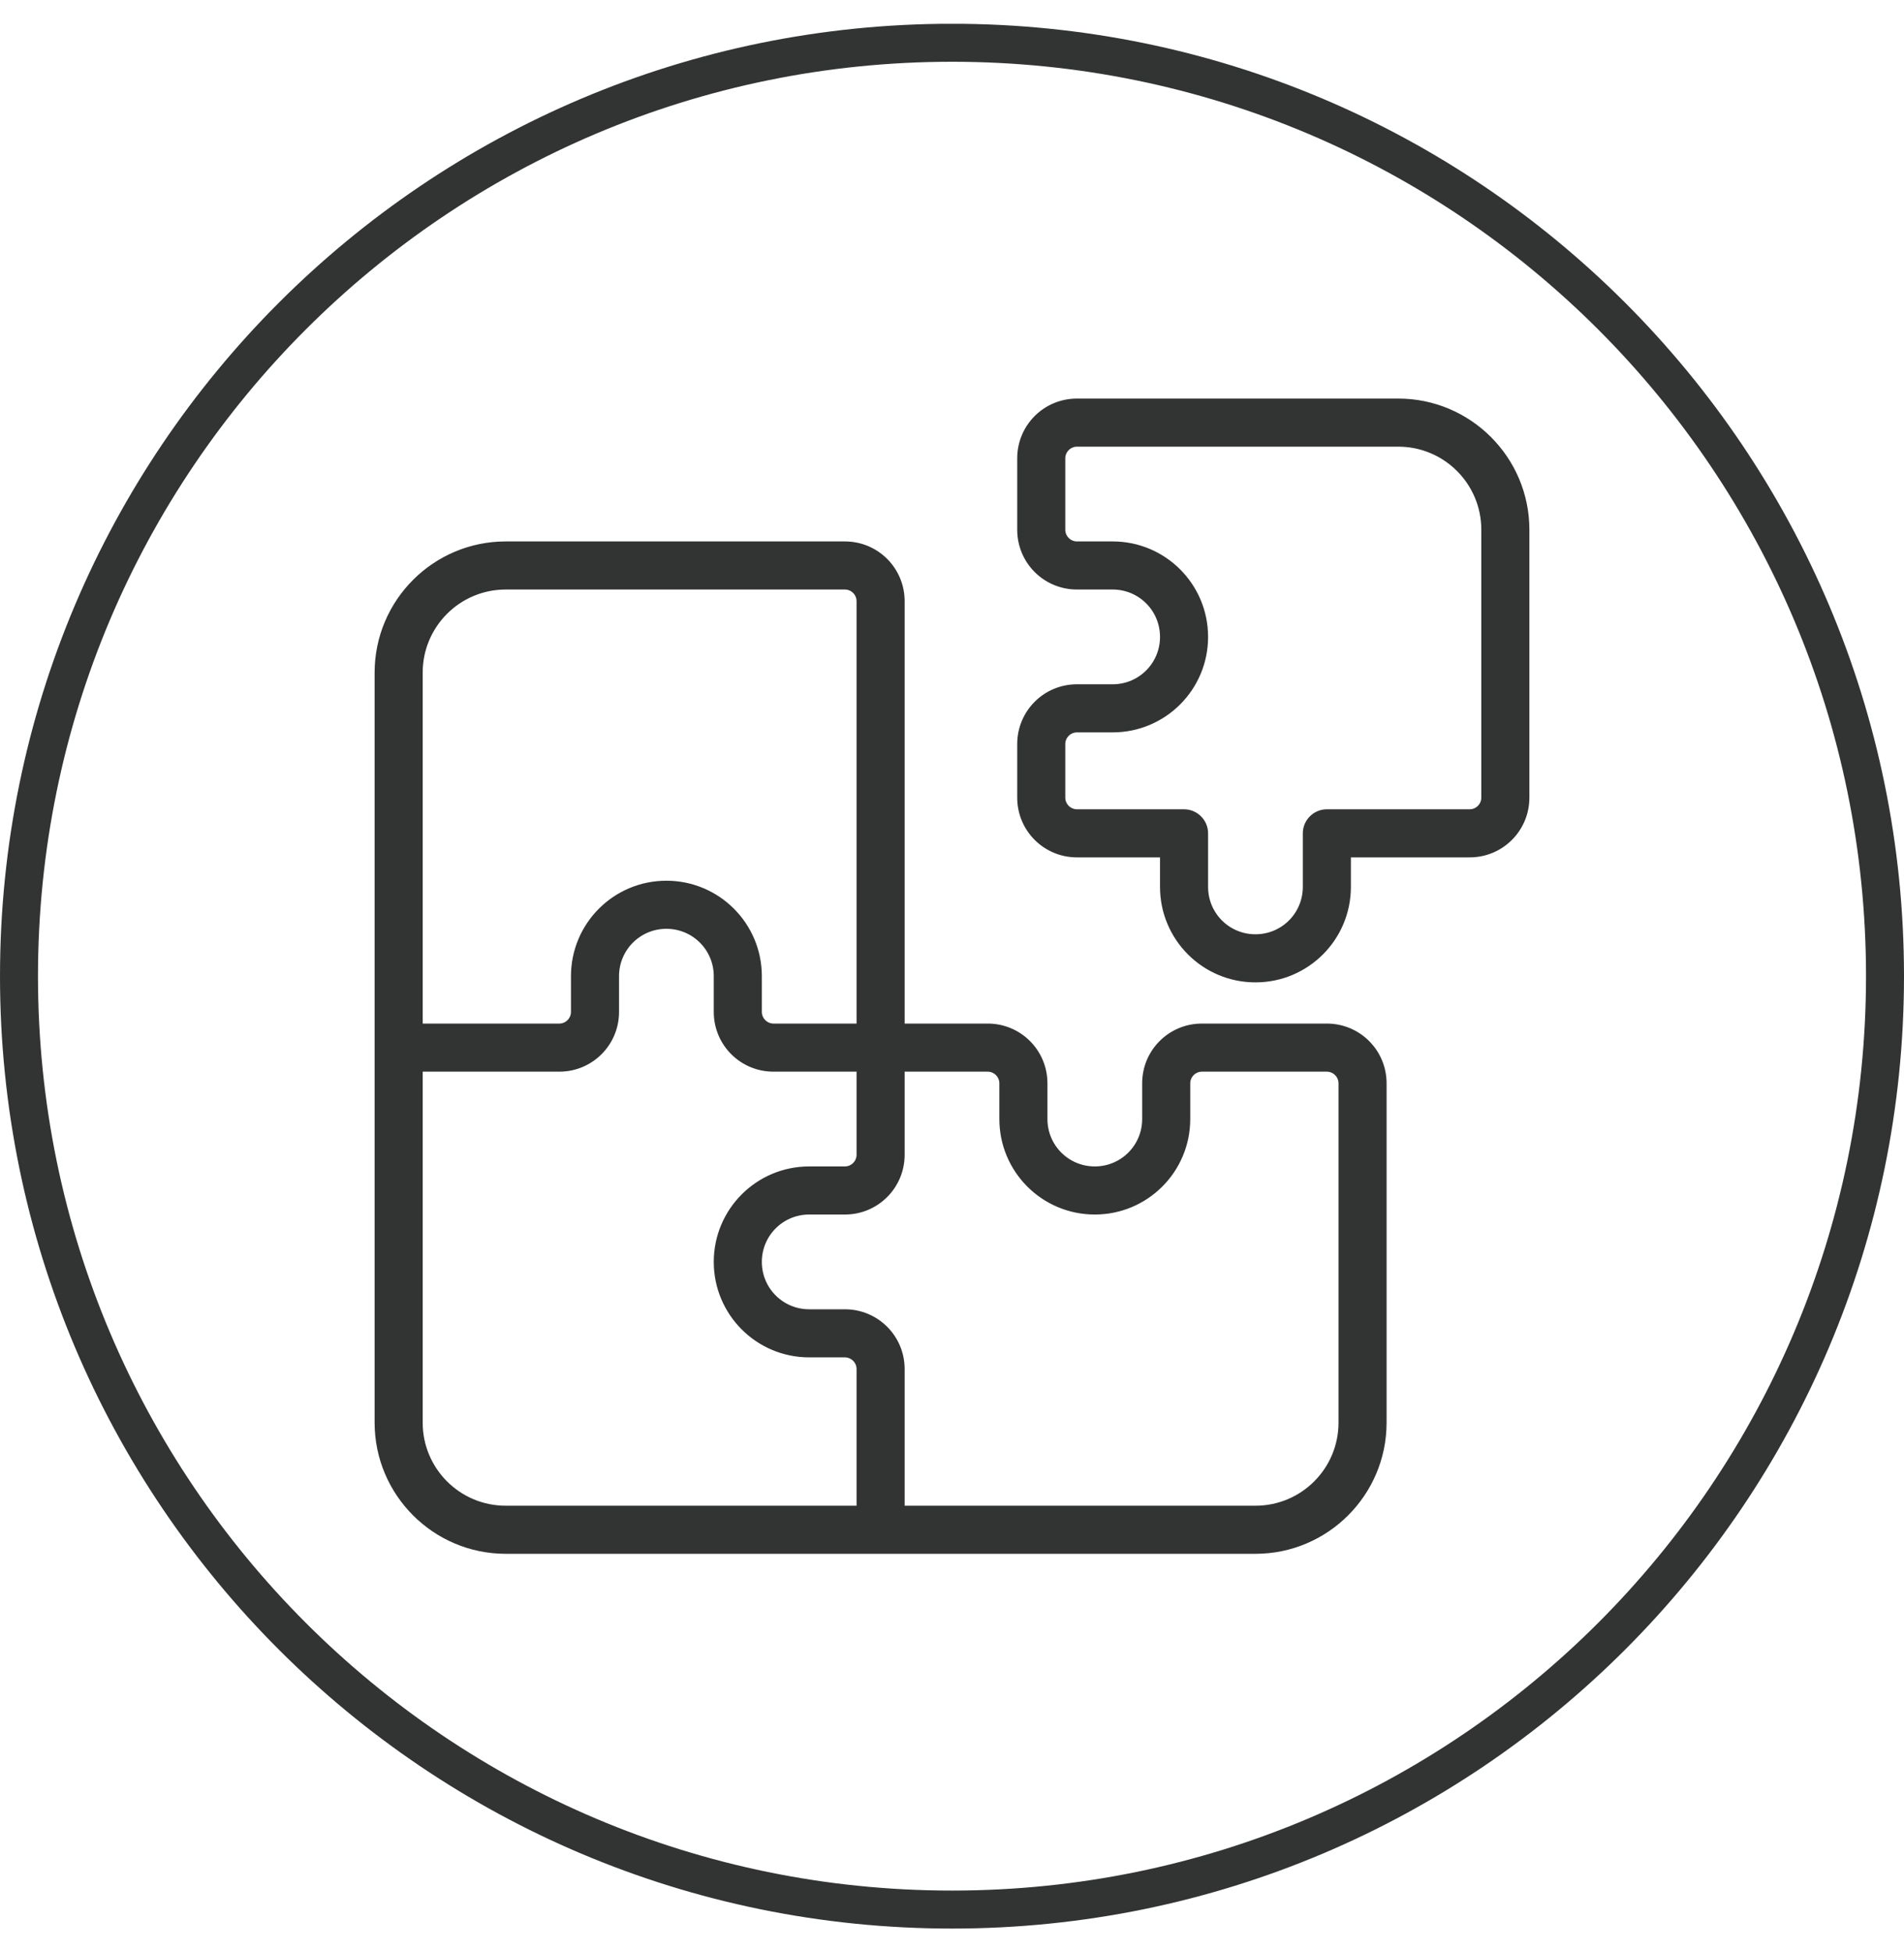
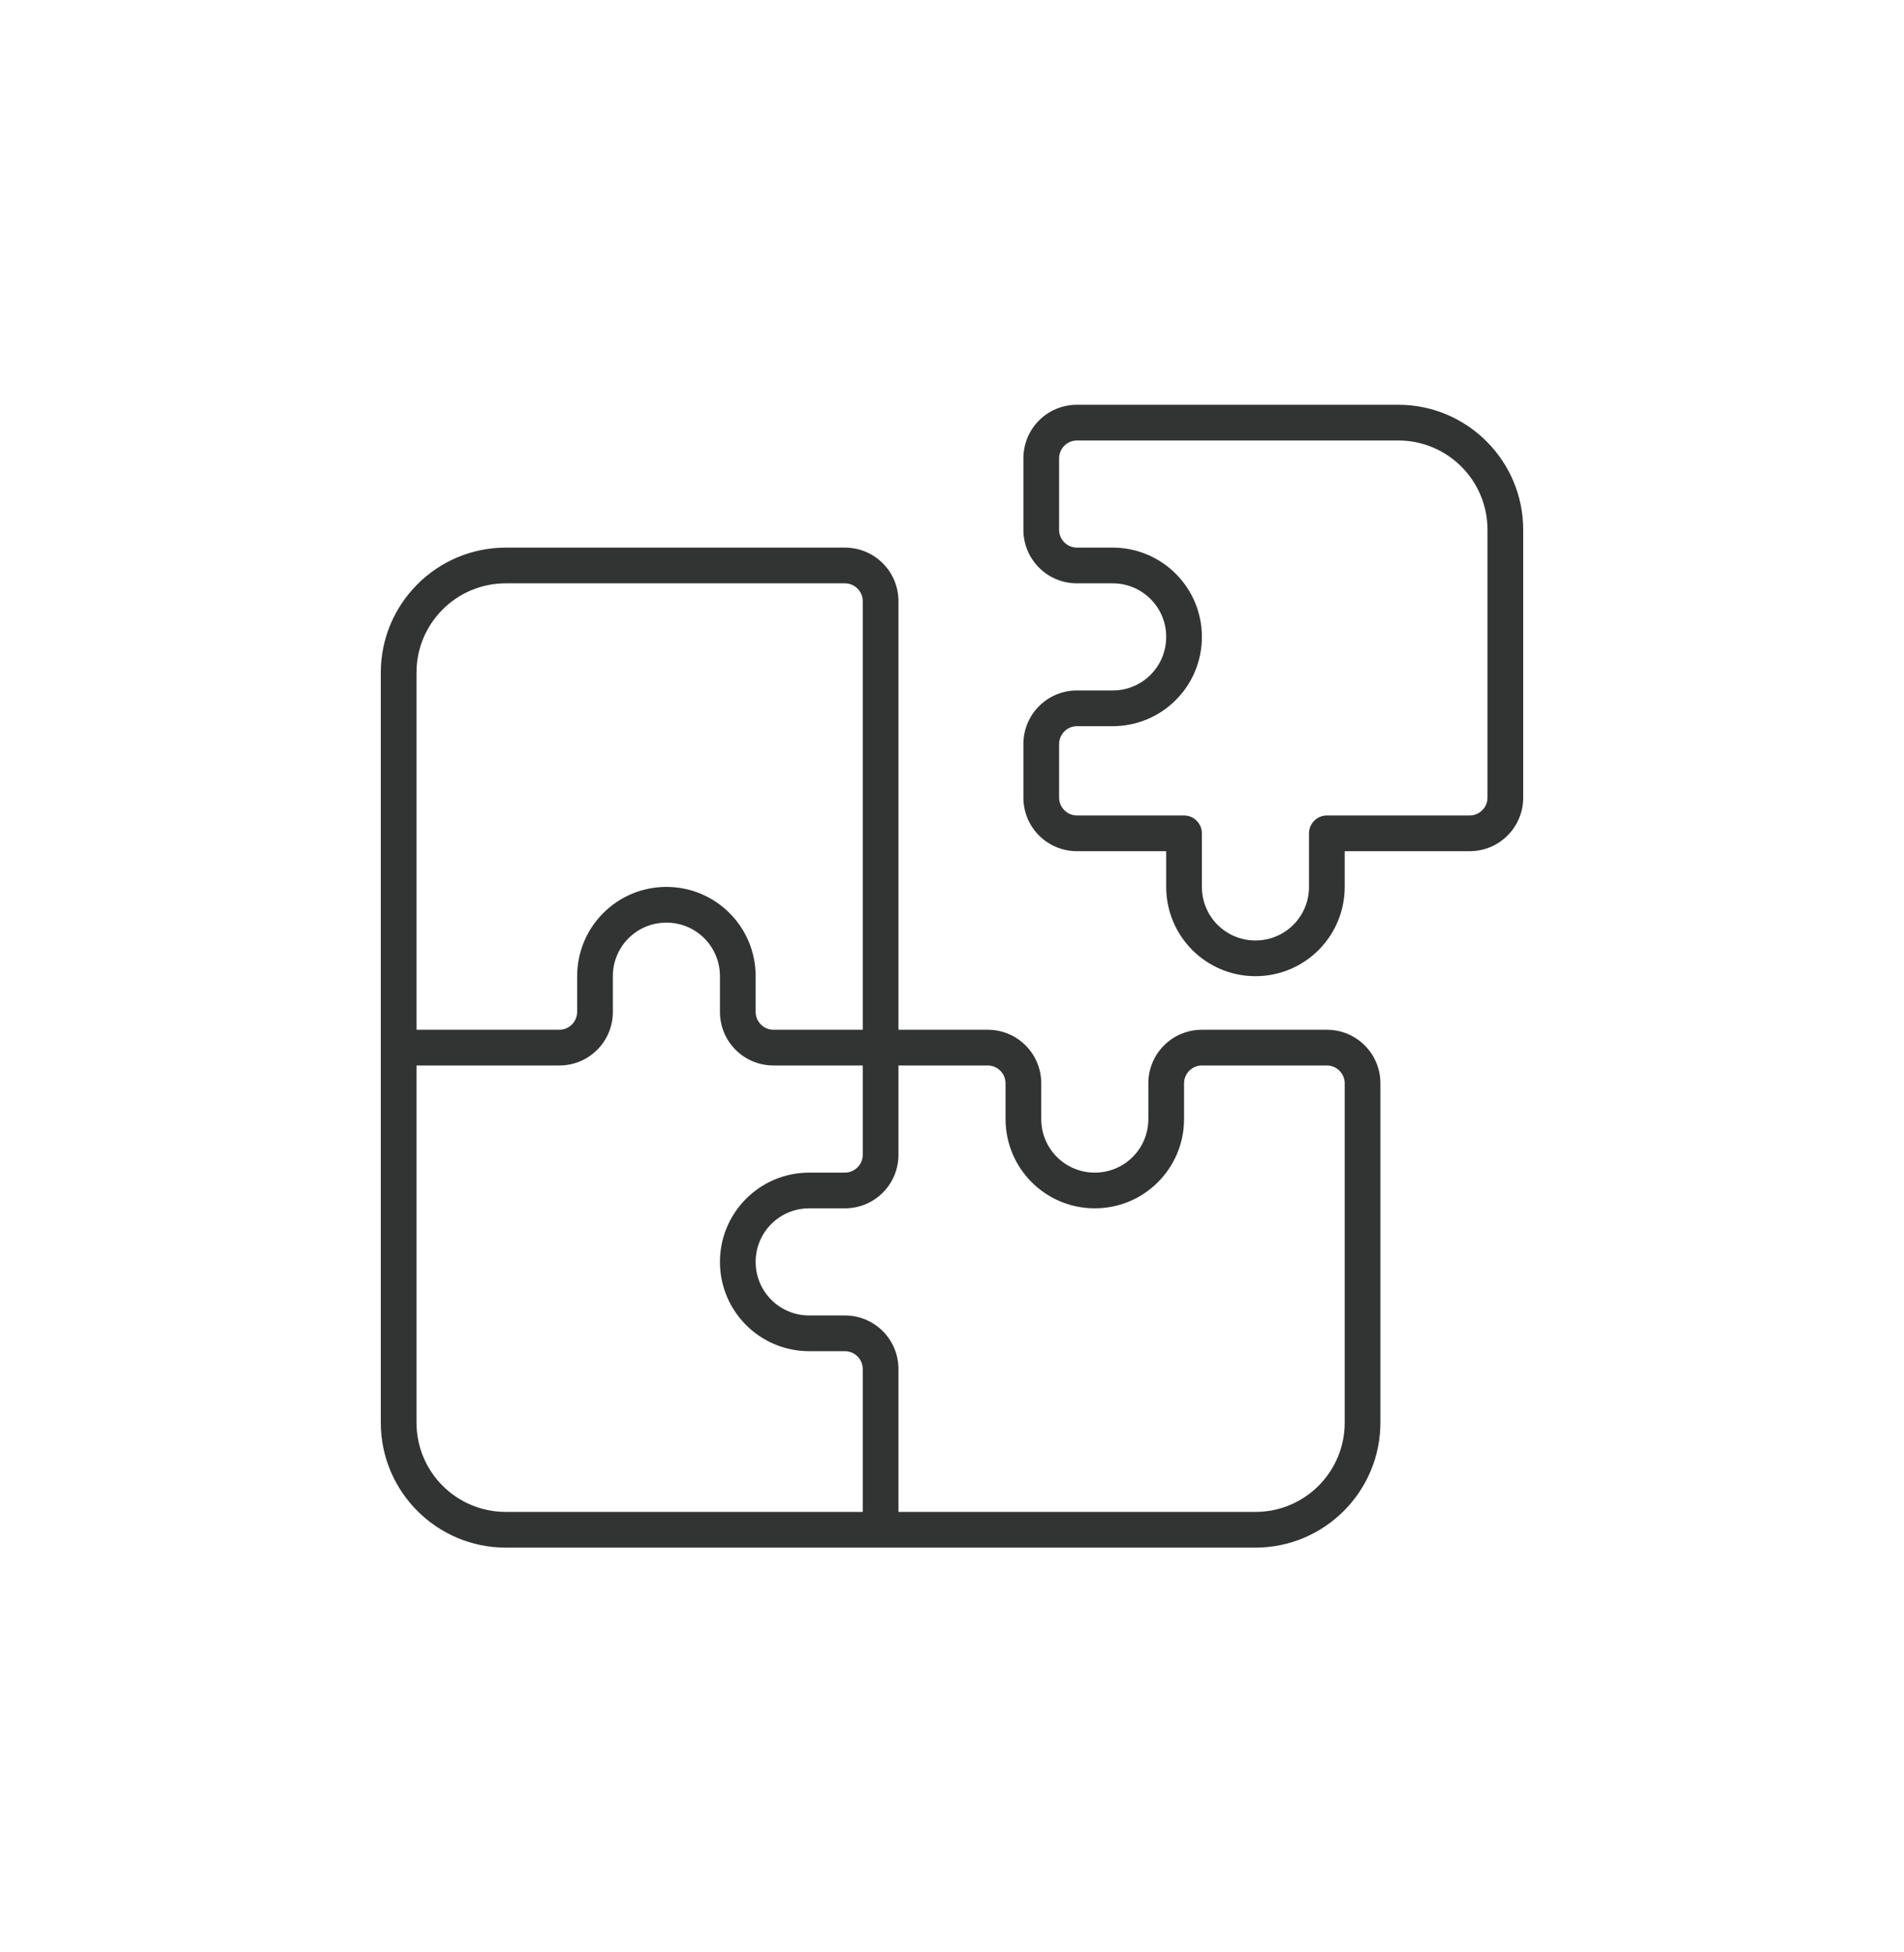
<svg xmlns="http://www.w3.org/2000/svg" width="40" height="41" viewBox="0 0 40 41" fill="none">
  <g clip-path="url(#clip0_2651_5560)">
-     <path d="M20 40.101C30.825 40.101 39.601 31.325 39.601 20.5C39.601 9.674 30.825 0.898 20 0.898C9.175 0.898 0.399 9.674 0.399 20.5C0.399 31.325 9.175 40.101 20 40.101Z" stroke="#323333" stroke-width="0.798" stroke-miterlimit="10" />
    <mask id="path-2-outside-1_2651_5560" maskUnits="userSpaceOnUse" x="7" y="7.5" width="26" height="26" fill="black">
-       <rect fill="white" x="7" y="7.5" width="26" height="26" />
      <path d="M22.25 9.625C22.25 9.419 22.419 9.25 22.625 9.25H29.375C30.411 9.25 31.25 10.089 31.25 11.125V16.75C31.25 16.956 31.081 17.125 30.875 17.125H27.875C27.669 17.125 27.5 17.294 27.5 17.5V18.625C27.5 19.248 26.998 19.75 26.375 19.75C25.752 19.75 25.25 19.248 25.25 18.625V17.5C25.25 17.294 25.081 17.125 24.875 17.125H22.625C22.419 17.125 22.25 16.956 22.25 16.75V15.625C22.25 15.419 22.419 15.25 22.625 15.25H23.375C24.411 15.25 25.25 14.411 25.25 13.375C25.25 12.339 24.411 11.5 23.375 11.5H22.625C22.419 11.5 22.25 11.331 22.25 11.125V9.625ZM22.625 8.5C22.002 8.5 21.5 9.002 21.5 9.625V11.125C21.5 11.748 22.002 12.25 22.625 12.25H23.375C23.998 12.25 24.5 12.752 24.5 13.375C24.5 13.998 23.998 14.5 23.375 14.5H22.625C22.002 14.5 21.5 15.002 21.5 15.625V16.75C21.5 17.373 22.002 17.875 22.625 17.875H24.5V18.625C24.5 19.661 25.339 20.5 26.375 20.5C27.411 20.5 28.25 19.661 28.25 18.625V17.875H30.875C31.498 17.875 32 17.373 32 16.75V11.125C32 9.677 30.823 8.5 29.375 8.5H22.625ZM10.625 11.5C9.177 11.5 8 12.677 8 14.125V22V29.875C8 31.323 9.177 32.5 10.625 32.5H18.5H26.375C27.823 32.5 29 31.323 29 29.875V22.75C29 22.127 28.498 21.625 27.875 21.625H25.25C24.627 21.625 24.125 22.127 24.125 22.75V23.5C24.125 24.123 23.623 24.625 23 24.625C22.377 24.625 21.875 24.123 21.875 23.5V22.75C21.875 22.127 21.373 21.625 20.75 21.625H18.875V12.625C18.875 12.002 18.373 11.5 17.75 11.5H10.625ZM18.125 12.625V21.625H16.25C16.044 21.625 15.875 21.456 15.875 21.25V20.5C15.875 19.464 15.036 18.625 14 18.625C12.964 18.625 12.125 19.464 12.125 20.5V21.25C12.125 21.456 11.956 21.625 11.75 21.625H8.75V14.125C8.75 13.089 9.589 12.25 10.625 12.25H17.75C17.956 12.25 18.125 12.419 18.125 12.625ZM11.75 22.375C12.373 22.375 12.875 21.873 12.875 21.25V20.5C12.875 19.877 13.377 19.375 14 19.375C14.623 19.375 15.125 19.877 15.125 20.5V21.25C15.125 21.873 15.627 22.375 16.25 22.375H18.125V24.25C18.125 24.456 17.956 24.625 17.75 24.625H17C15.964 24.625 15.125 25.464 15.125 26.5C15.125 27.536 15.964 28.375 17 28.375H17.75C17.956 28.375 18.125 28.544 18.125 28.75V31.75H10.625C9.589 31.75 8.75 30.911 8.75 29.875V22.375H11.75ZM18.875 28.75C18.875 28.127 18.373 27.625 17.75 27.625H17C16.377 27.625 15.875 27.123 15.875 26.5C15.875 25.877 16.377 25.375 17 25.375H17.75C18.373 25.375 18.875 24.873 18.875 24.25V22.375H20.75C20.956 22.375 21.125 22.544 21.125 22.75V23.5C21.125 24.536 21.964 25.375 23 25.375C24.036 25.375 24.875 24.536 24.875 23.5V22.75C24.875 22.544 25.044 22.375 25.25 22.375H27.875C28.081 22.375 28.25 22.544 28.25 22.75V29.875C28.25 30.911 27.411 31.75 26.375 31.75H18.875V28.75Z" />
    </mask>
    <path d="M22.25 9.625C22.25 9.419 22.419 9.25 22.625 9.25H29.375C30.411 9.25 31.25 10.089 31.25 11.125V16.75C31.25 16.956 31.081 17.125 30.875 17.125H27.875C27.669 17.125 27.5 17.294 27.5 17.5V18.625C27.5 19.248 26.998 19.75 26.375 19.75C25.752 19.75 25.25 19.248 25.25 18.625V17.5C25.25 17.294 25.081 17.125 24.875 17.125H22.625C22.419 17.125 22.25 16.956 22.25 16.75V15.625C22.25 15.419 22.419 15.25 22.625 15.25H23.375C24.411 15.25 25.25 14.411 25.25 13.375C25.25 12.339 24.411 11.5 23.375 11.5H22.625C22.419 11.5 22.25 11.331 22.25 11.125V9.625ZM22.625 8.5C22.002 8.5 21.5 9.002 21.5 9.625V11.125C21.5 11.748 22.002 12.25 22.625 12.25H23.375C23.998 12.25 24.5 12.752 24.5 13.375C24.5 13.998 23.998 14.5 23.375 14.5H22.625C22.002 14.5 21.5 15.002 21.5 15.625V16.75C21.5 17.373 22.002 17.875 22.625 17.875H24.5V18.625C24.5 19.661 25.339 20.5 26.375 20.5C27.411 20.5 28.25 19.661 28.25 18.625V17.875H30.875C31.498 17.875 32 17.373 32 16.75V11.125C32 9.677 30.823 8.5 29.375 8.5H22.625ZM10.625 11.5C9.177 11.5 8 12.677 8 14.125V22V29.875C8 31.323 9.177 32.5 10.625 32.5H18.5H26.375C27.823 32.5 29 31.323 29 29.875V22.75C29 22.127 28.498 21.625 27.875 21.625H25.25C24.627 21.625 24.125 22.127 24.125 22.75V23.5C24.125 24.123 23.623 24.625 23 24.625C22.377 24.625 21.875 24.123 21.875 23.5V22.75C21.875 22.127 21.373 21.625 20.75 21.625H18.875V12.625C18.875 12.002 18.373 11.5 17.75 11.5H10.625ZM18.125 12.625V21.625H16.25C16.044 21.625 15.875 21.456 15.875 21.25V20.5C15.875 19.464 15.036 18.625 14 18.625C12.964 18.625 12.125 19.464 12.125 20.5V21.25C12.125 21.456 11.956 21.625 11.75 21.625H8.75V14.125C8.75 13.089 9.589 12.25 10.625 12.25H17.75C17.956 12.25 18.125 12.419 18.125 12.625ZM11.75 22.375C12.373 22.375 12.875 21.873 12.875 21.25V20.5C12.875 19.877 13.377 19.375 14 19.375C14.623 19.375 15.125 19.877 15.125 20.5V21.25C15.125 21.873 15.627 22.375 16.25 22.375H18.125V24.25C18.125 24.456 17.956 24.625 17.75 24.625H17C15.964 24.625 15.125 25.464 15.125 26.5C15.125 27.536 15.964 28.375 17 28.375H17.75C17.956 28.375 18.125 28.544 18.125 28.75V31.75H10.625C9.589 31.75 8.75 30.911 8.75 29.875V22.375H11.75ZM18.875 28.75C18.875 28.127 18.373 27.625 17.75 27.625H17C16.377 27.625 15.875 27.123 15.875 26.5C15.875 25.877 16.377 25.375 17 25.375H17.75C18.373 25.375 18.875 24.873 18.875 24.25V22.375H20.75C20.956 22.375 21.125 22.544 21.125 22.75V23.5C21.125 24.536 21.964 25.375 23 25.375C24.036 25.375 24.875 24.536 24.875 23.5V22.75C24.875 22.544 25.044 22.375 25.25 22.375H27.875C28.081 22.375 28.25 22.544 28.25 22.75V29.875C28.25 30.911 27.411 31.75 26.375 31.75H18.875V28.75Z" fill="#323333" />
-     <path d="M22.25 9.625C22.25 9.419 22.419 9.25 22.625 9.25H29.375C30.411 9.25 31.25 10.089 31.25 11.125V16.75C31.25 16.956 31.081 17.125 30.875 17.125H27.875C27.669 17.125 27.5 17.294 27.5 17.5V18.625C27.5 19.248 26.998 19.75 26.375 19.75C25.752 19.75 25.25 19.248 25.25 18.625V17.5C25.25 17.294 25.081 17.125 24.875 17.125H22.625C22.419 17.125 22.25 16.956 22.25 16.75V15.625C22.25 15.419 22.419 15.25 22.625 15.25H23.375C24.411 15.25 25.25 14.411 25.25 13.375C25.25 12.339 24.411 11.5 23.375 11.5H22.625C22.419 11.5 22.25 11.331 22.25 11.125V9.625ZM22.625 8.5C22.002 8.5 21.5 9.002 21.5 9.625V11.125C21.5 11.748 22.002 12.25 22.625 12.25H23.375C23.998 12.25 24.5 12.752 24.5 13.375C24.5 13.998 23.998 14.5 23.375 14.5H22.625C22.002 14.5 21.5 15.002 21.5 15.625V16.75C21.5 17.373 22.002 17.875 22.625 17.875H24.5V18.625C24.5 19.661 25.339 20.5 26.375 20.5C27.411 20.5 28.25 19.661 28.25 18.625V17.875H30.875C31.498 17.875 32 17.373 32 16.75V11.125C32 9.677 30.823 8.5 29.375 8.5H22.625ZM10.625 11.5C9.177 11.5 8 12.677 8 14.125V22V29.875C8 31.323 9.177 32.5 10.625 32.5H18.5H26.375C27.823 32.5 29 31.323 29 29.875V22.75C29 22.127 28.498 21.625 27.875 21.625H25.25C24.627 21.625 24.125 22.127 24.125 22.75V23.5C24.125 24.123 23.623 24.625 23 24.625C22.377 24.625 21.875 24.123 21.875 23.5V22.75C21.875 22.127 21.373 21.625 20.75 21.625H18.875V12.625C18.875 12.002 18.373 11.5 17.75 11.5H10.625ZM18.125 12.625V21.625H16.25C16.044 21.625 15.875 21.456 15.875 21.25V20.5C15.875 19.464 15.036 18.625 14 18.625C12.964 18.625 12.125 19.464 12.125 20.5V21.25C12.125 21.456 11.956 21.625 11.75 21.625H8.75V14.125C8.75 13.089 9.589 12.25 10.625 12.25H17.75C17.956 12.25 18.125 12.419 18.125 12.625ZM11.75 22.375C12.373 22.375 12.875 21.873 12.875 21.25V20.5C12.875 19.877 13.377 19.375 14 19.375C14.623 19.375 15.125 19.877 15.125 20.5V21.25C15.125 21.873 15.627 22.375 16.25 22.375H18.125V24.25C18.125 24.456 17.956 24.625 17.75 24.625H17C15.964 24.625 15.125 25.464 15.125 26.5C15.125 27.536 15.964 28.375 17 28.375H17.75C17.956 28.375 18.125 28.544 18.125 28.75V31.75H10.625C9.589 31.75 8.75 30.911 8.75 29.875V22.375H11.75ZM18.875 28.75C18.875 28.127 18.373 27.625 17.75 27.625H17C16.377 27.625 15.875 27.123 15.875 26.5C15.875 25.877 16.377 25.375 17 25.375H17.75C18.373 25.375 18.875 24.873 18.875 24.25V22.375H20.75C20.956 22.375 21.125 22.544 21.125 22.75V23.5C21.125 24.536 21.964 25.375 23 25.375C24.036 25.375 24.875 24.536 24.875 23.5V22.75C24.875 22.544 25.044 22.375 25.25 22.375H27.875C28.081 22.375 28.25 22.544 28.25 22.75V29.875C28.25 30.911 27.411 31.75 26.375 31.75H18.875V28.75Z" stroke="#323333" stroke-width="0.26" mask="url(#path-2-outside-1_2651_5560)" />
  </g>
  <defs>
    <clipPath id="clip0_2651_5560">
      <rect width="40" height="40" fill="white" transform="translate(0 0.5)" />
    </clipPath>
  </defs>
</svg>